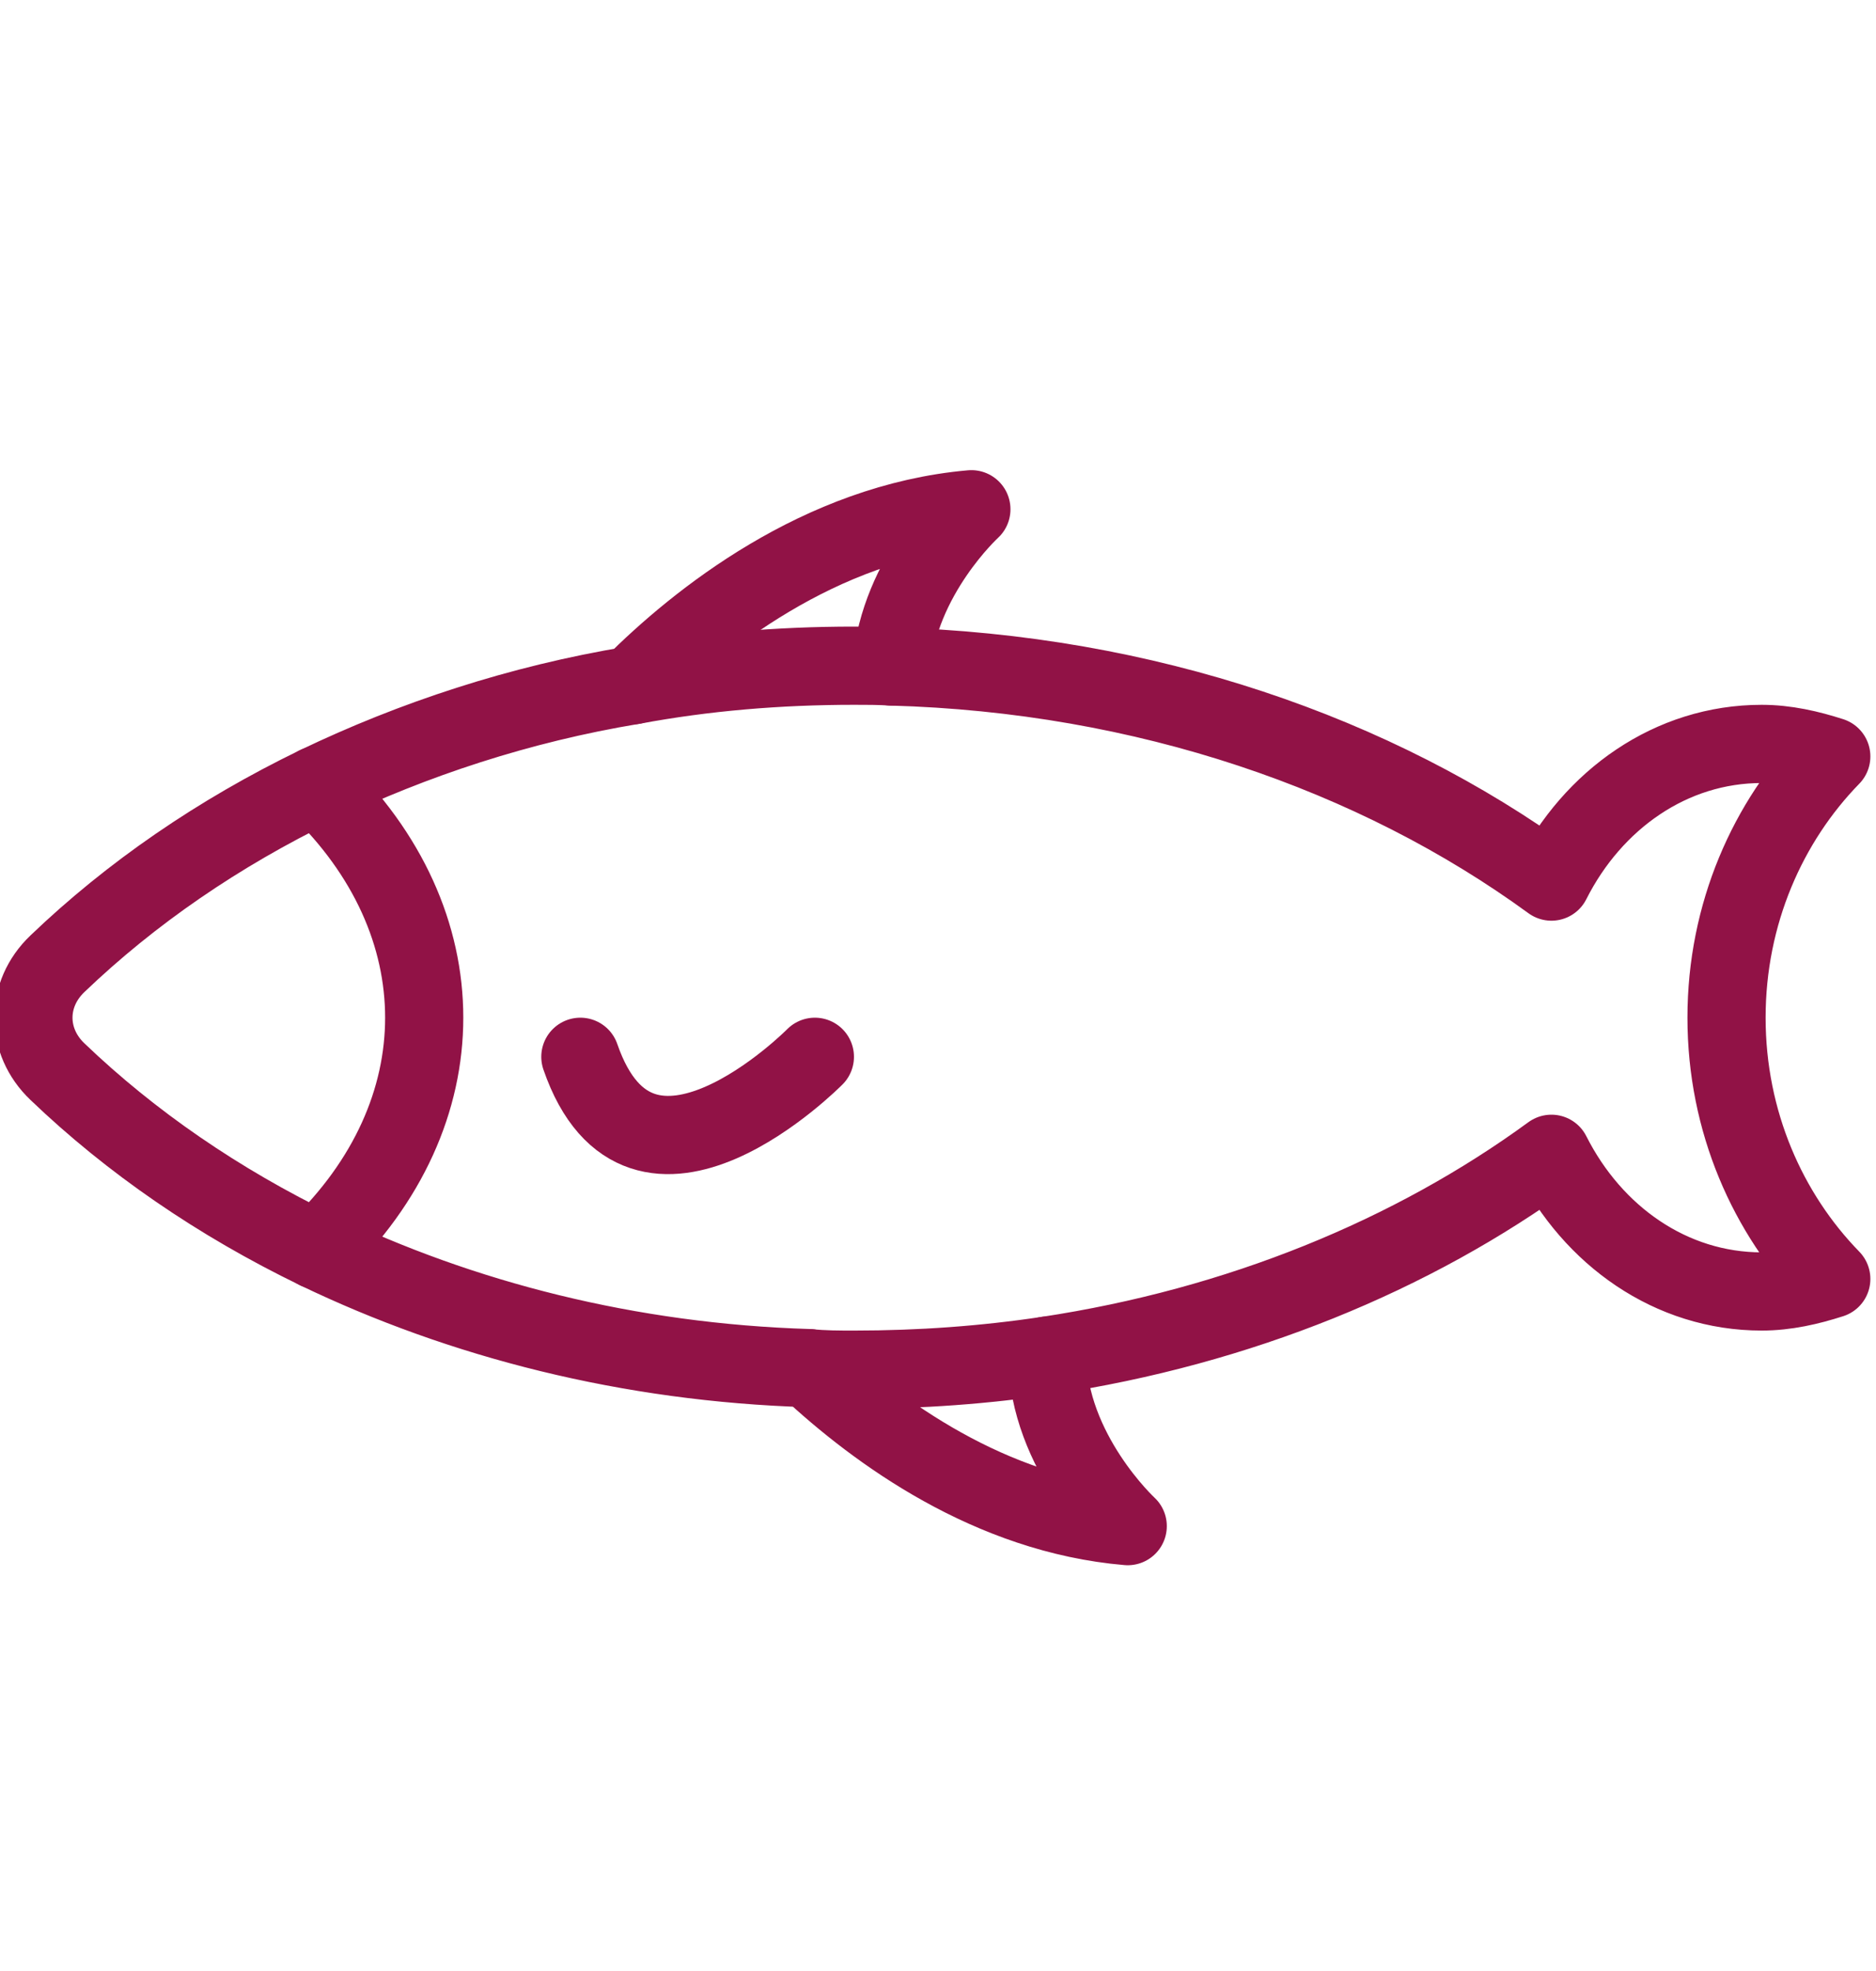
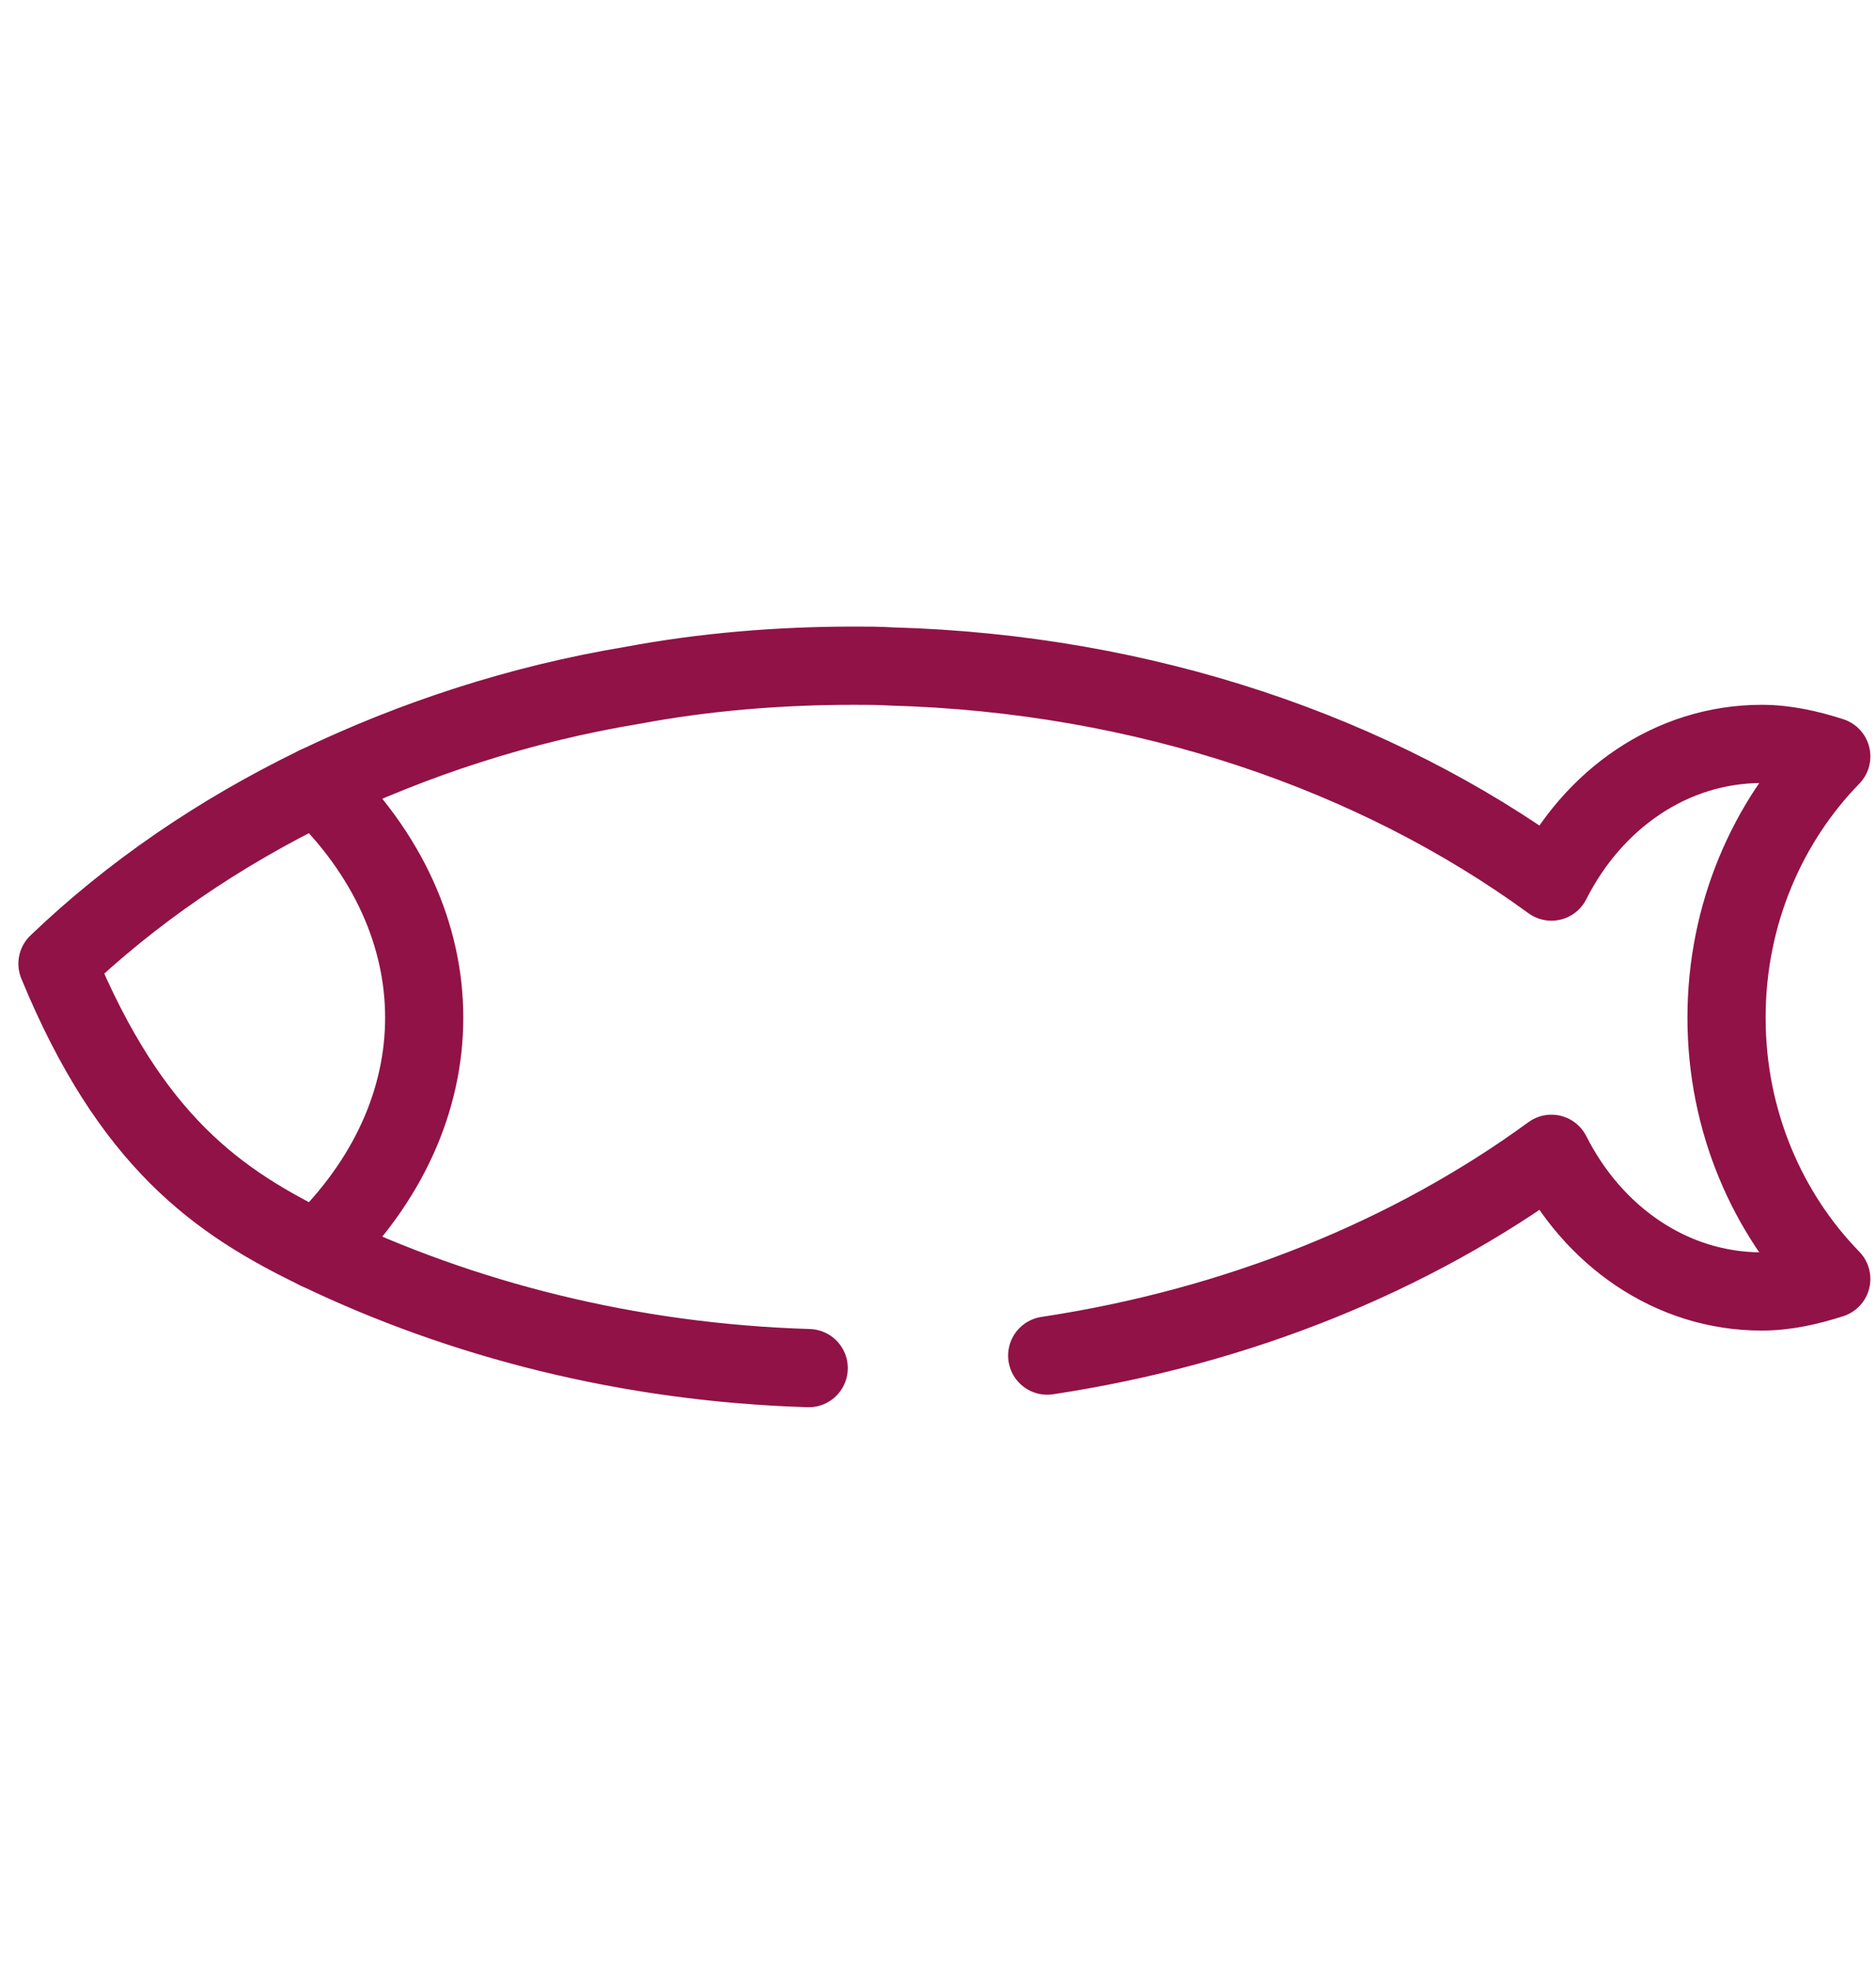
<svg xmlns="http://www.w3.org/2000/svg" width="100%" height="100%" viewBox="0 0 100 105" version="1.1" xml:space="preserve" style="fill-rule:evenodd;clip-rule:evenodd;stroke-linecap:round;stroke-linejoin:round;stroke-miterlimit:2;">
  <g transform="matrix(1,0,0,1,-367,-550)">
    <g transform="matrix(4.167,0,0,4.167,0,0)">
      <g>
-         <path d="M101.469,149.32C103.919,148.95 106.139,148.04 107.919,146.74C108.449,147.79 109.449,148.5 110.609,148.5C110.919,148.5 111.219,148.43 111.499,148.34C110.689,147.51 110.159,146.33 110.159,145C110.159,143.67 110.689,142.49 111.499,141.66C111.219,141.57 110.919,141.5 110.609,141.5C109.449,141.5 108.449,142.21 107.919,143.26C105.669,141.62 102.719,140.6 99.478,140.51C99.318,140.5 99.158,140.5 98.998,140.5C98.028,140.5 97.078,140.58 96.168,140.75C94.718,140.99 93.358,141.44 92.128,142.03C90.868,142.64 89.748,143.41 88.808,144.31C88.398,144.7 88.398,145.3 88.808,145.69C89.748,146.59 90.868,147.36 92.128,147.97C93.978,148.86 96.118,149.41 98.418,149.48" style="fill:none;stroke:rgb(145,18,70);stroke-width:1px;" />
+         <path d="M101.469,149.32C103.919,148.95 106.139,148.04 107.919,146.74C108.449,147.79 109.449,148.5 110.609,148.5C110.919,148.5 111.219,148.43 111.499,148.34C110.689,147.51 110.159,146.33 110.159,145C110.159,143.67 110.689,142.49 111.499,141.66C111.219,141.57 110.919,141.5 110.609,141.5C109.449,141.5 108.449,142.21 107.919,143.26C105.669,141.62 102.719,140.6 99.478,140.51C99.318,140.5 99.158,140.5 98.998,140.5C98.028,140.5 97.078,140.58 96.168,140.75C94.718,140.99 93.358,141.44 92.128,142.03C90.868,142.64 89.748,143.41 88.808,144.31C89.748,146.59 90.868,147.36 92.128,147.97C93.978,148.86 96.118,149.41 98.418,149.48" style="fill:none;stroke:rgb(145,18,70);stroke-width:1px;" />
        <path d="M92.127,142.03C93.957,143.78 93.957,146.22 92.127,147.97" style="fill:none;stroke:rgb(145,18,70);stroke-width:1px;" />
-         <path d="M98.497,145.5C98.497,145.5 96.274,147.75 95.497,145.5" style="fill:none;stroke:rgb(145,18,70);stroke-width:1px;" />
-         <path d="M96.168,140.75C96.998,139.92 98.558,138.67 100.499,138.5C100.499,138.5 99.568,139.35 99.478,140.51" style="fill:none;stroke:rgb(145,18,70);stroke-width:1px;" />
-         <path d="M102.499,151.5C100.739,151.35 99.298,150.3 98.418,149.48C98.608,149.5 98.808,149.5 98.998,149.5C99.848,149.5 100.669,149.44 101.469,149.32C101.479,150.56 102.499,151.5 102.499,151.5Z" style="fill:none;stroke:rgb(145,18,70);stroke-width:1px;" />
      </g>
    </g>
  </g>
</svg>